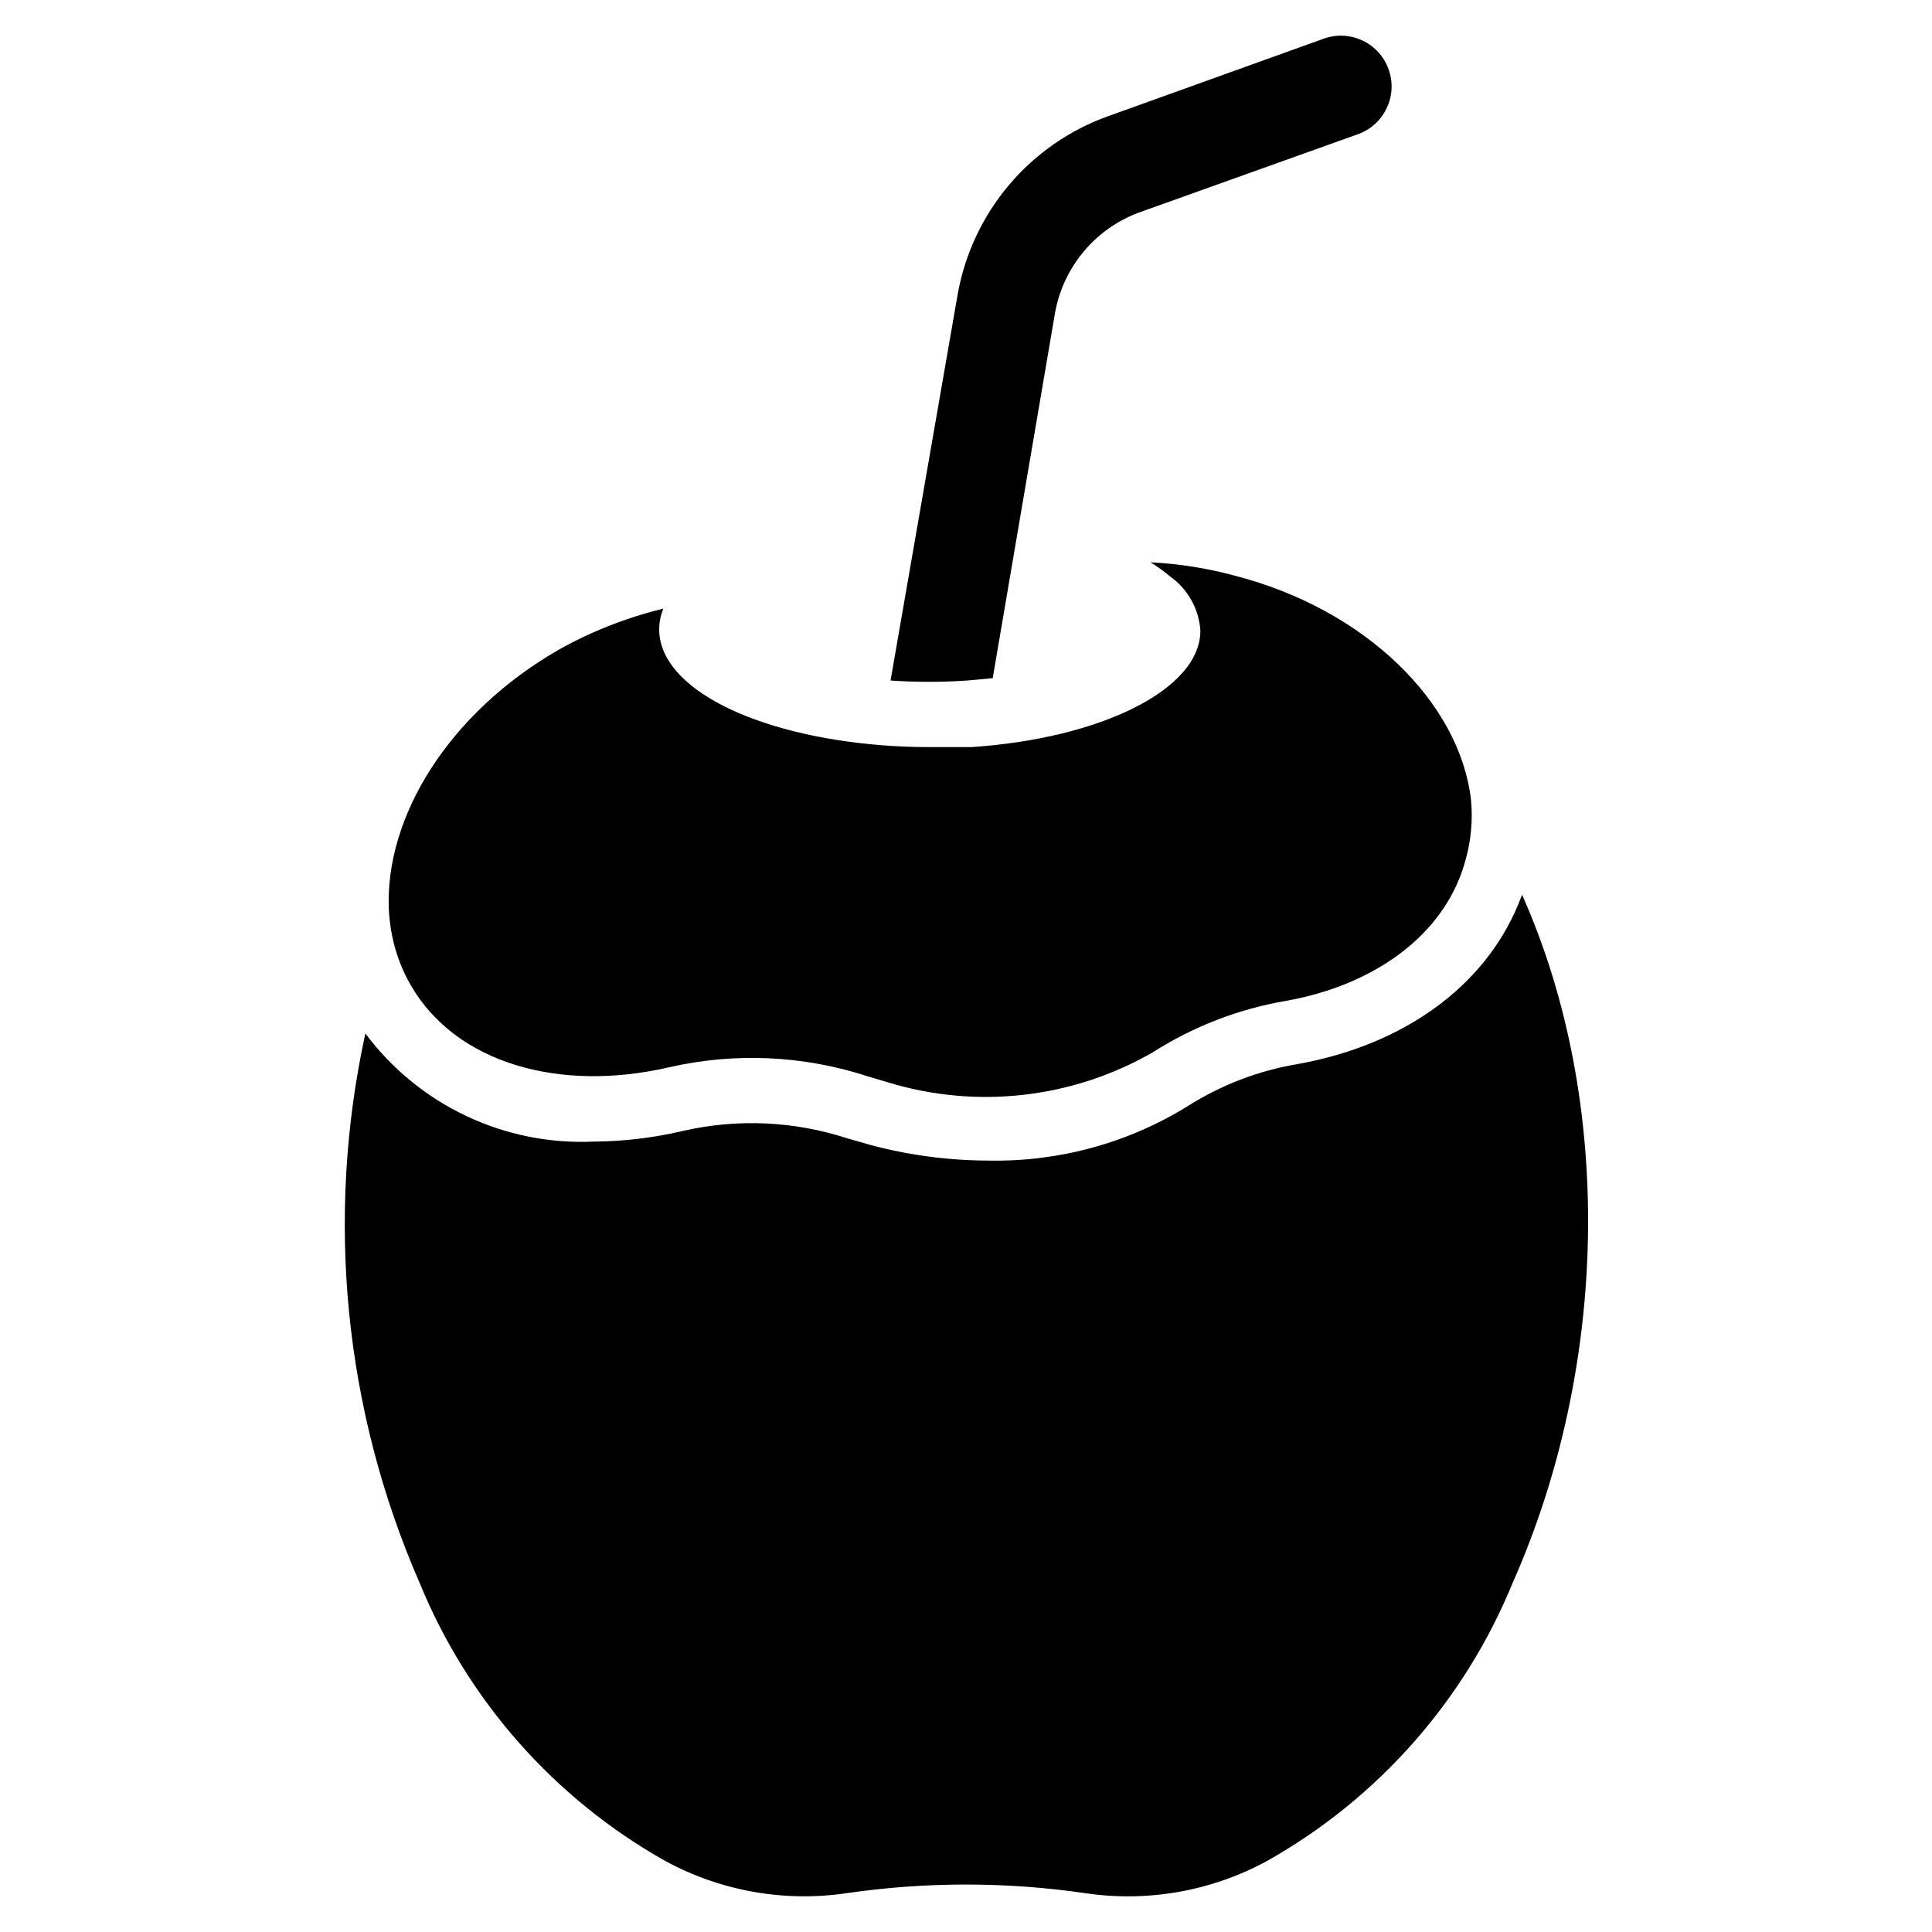
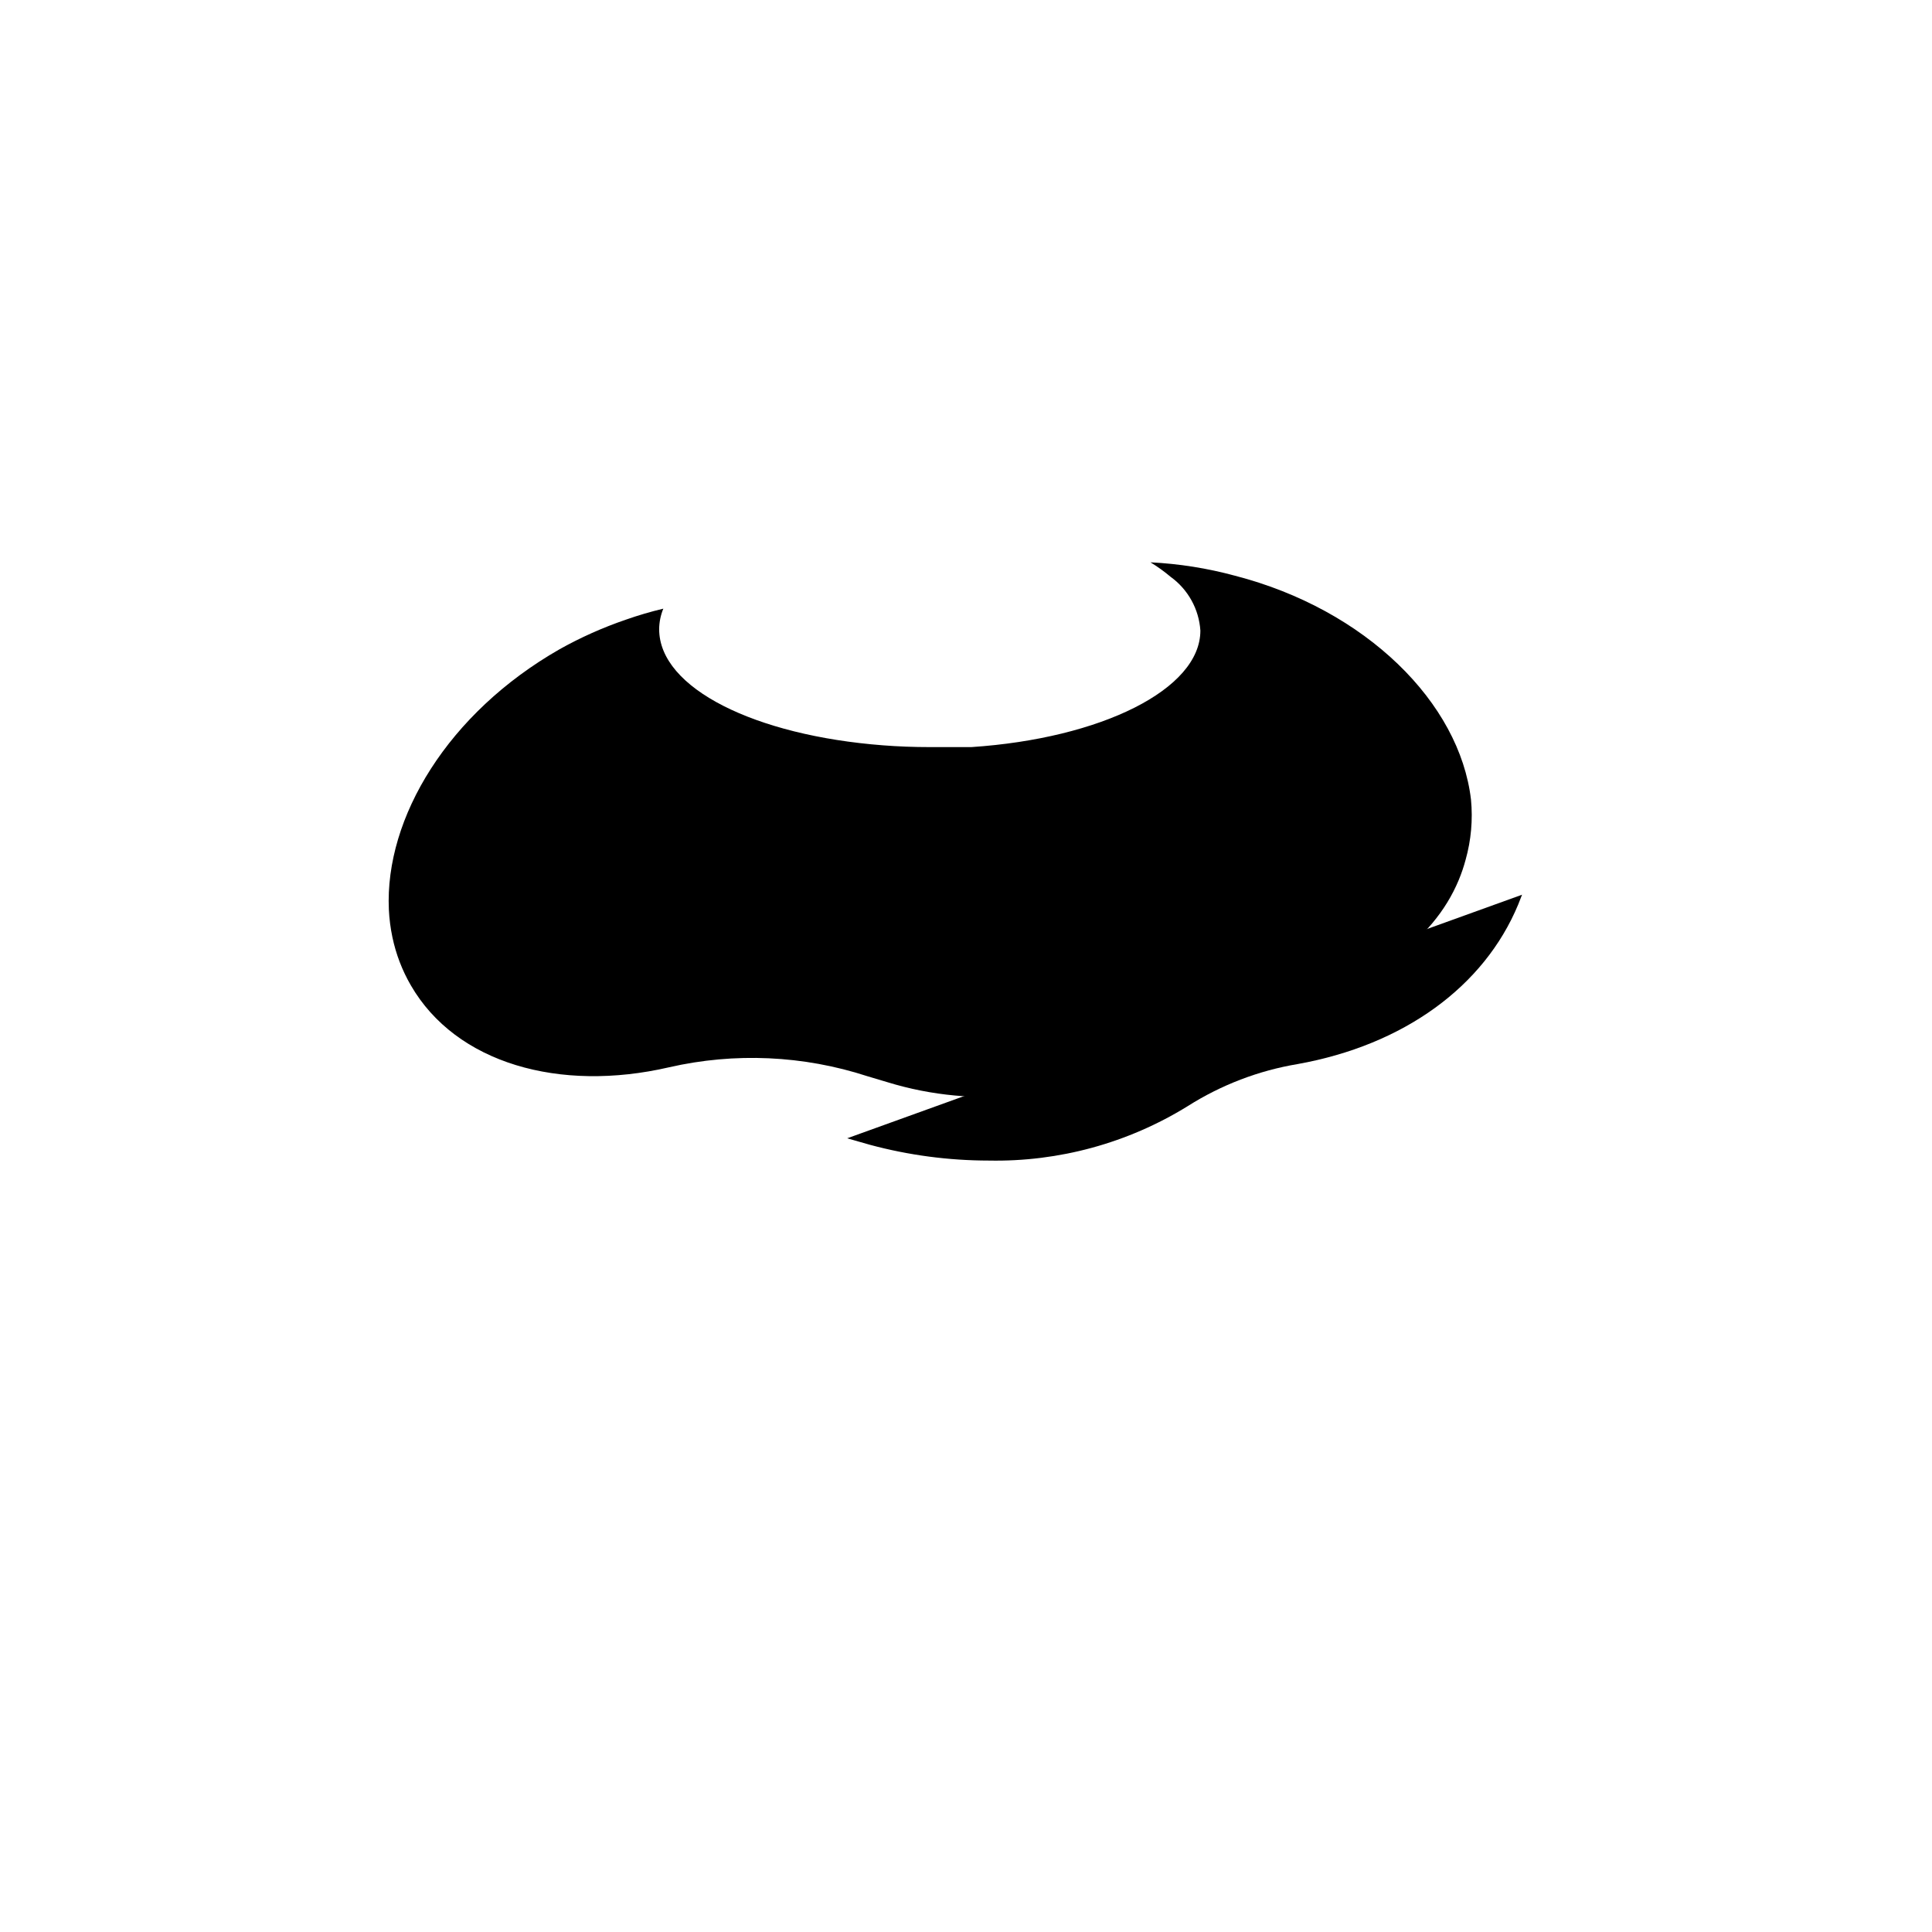
<svg xmlns="http://www.w3.org/2000/svg" fill="#000000" width="800px" height="800px" version="1.1" viewBox="144 144 512 512">
  <g>
-     <path d="m503.83 179.58-57.23 20.469c-5.863 2.019-11.078 5.562-15.117 10.27-4.039 4.703-6.758 10.395-7.871 16.492l-16.531 96.906-6.769 0.629c-6.762 0.461-13.547 0.461-20.309 0l17.789-102.34c1.902-10.691 6.598-20.688 13.605-28.984 7.008-8.293 16.082-14.586 26.309-18.246l57.148-20.547c7-2.481 14.684 1.188 17.16 8.188 2.481 7-1.184 14.684-8.184 17.16z" />
    <path d="m532.41 371.82c-0.484 1.824-1.09 3.609-1.812 5.352-6.926 16.688-24.168 28.184-45.656 32.039-12.633 2.144-24.703 6.805-35.504 13.699-21.328 12.246-46.785 15.098-70.297 7.871l-5.273-1.574c-16.992-5.531-35.164-6.348-52.586-2.359-28.969 6.691-56.441-1.023-68.406-21.727-2.301-3.965-3.945-8.27-4.883-12.754-0.508-2.41-0.824-4.859-0.941-7.32-1.102-24.402 15.742-52.113 45.184-68.957v-0.004c5.629-3.152 11.531-5.785 17.633-7.871 3.254-1.145 6.562-2.117 9.918-2.914-0.711 1.723-1.086 3.57-1.102 5.434 0 15.742 25.586 28.184 59.277 30.781 4.039 0.316 8.188 0.473 12.438 0.473h11.02c34.32-2.281 60.691-15.273 60.691-30.859h0.004c-0.371-5.688-3.258-10.91-7.871-14.25-1.684-1.422-3.473-2.711-5.356-3.856 7.559 0.371 15.055 1.559 22.359 3.539 34.793 8.977 59.59 33.695 62.582 59.355 0.512 5.344 0.031 10.734-1.418 15.902z" />
-     <path d="m547.36 381.11-1.023 2.598c-9.055 21.805-30.387 37.234-58.41 42.273-10.387 1.734-20.316 5.535-29.207 11.18-15.805 9.762-34.09 14.762-52.664 14.402-10.633-0.008-21.219-1.41-31.488-4.172l-6.059-1.73c-14.039-4.578-29.059-5.258-43.453-1.969-7.742 1.828-15.664 2.777-23.617 2.836-23.711 1.105-46.422-9.633-60.613-28.656-10.648 48.793-5.637 99.699 14.324 145.48 12.77 31.266 35.742 57.289 65.18 73.84 14.711 7.988 31.621 10.973 48.18 8.5 20.883-3.027 42.094-3.027 62.977 0 16.578 2.492 33.523-0.492 48.254-8.5 29.441-16.551 52.414-42.574 65.18-73.84 25.27-56.996 27-127.13 2.441-182.24z" />
+     <path d="m547.36 381.11-1.023 2.598c-9.055 21.805-30.387 37.234-58.41 42.273-10.387 1.734-20.316 5.535-29.207 11.18-15.805 9.762-34.09 14.762-52.664 14.402-10.633-0.008-21.219-1.41-31.488-4.172l-6.059-1.73z" />
  </g>
</svg>